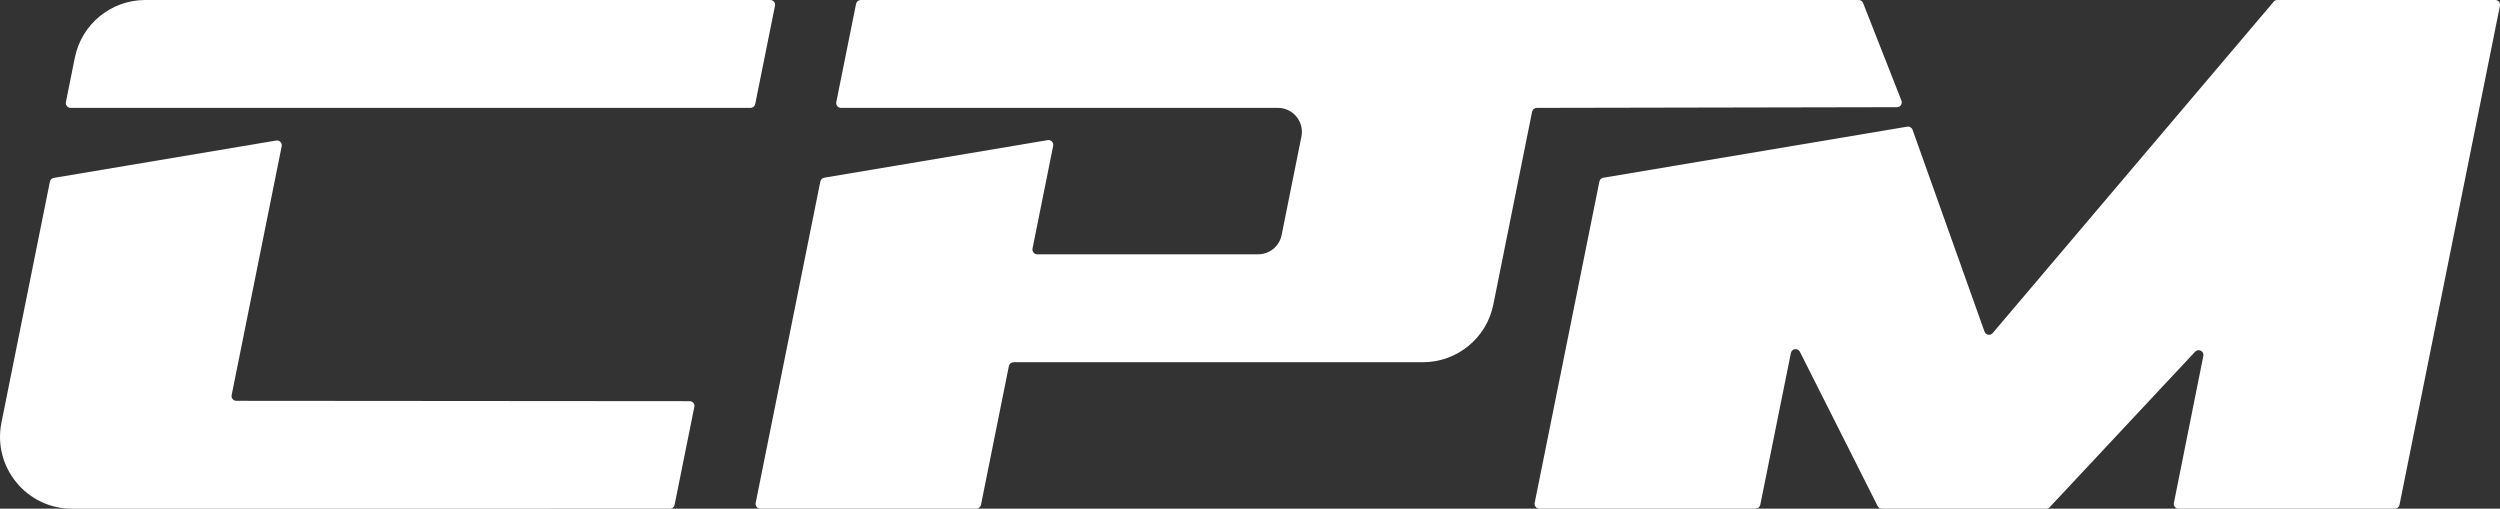
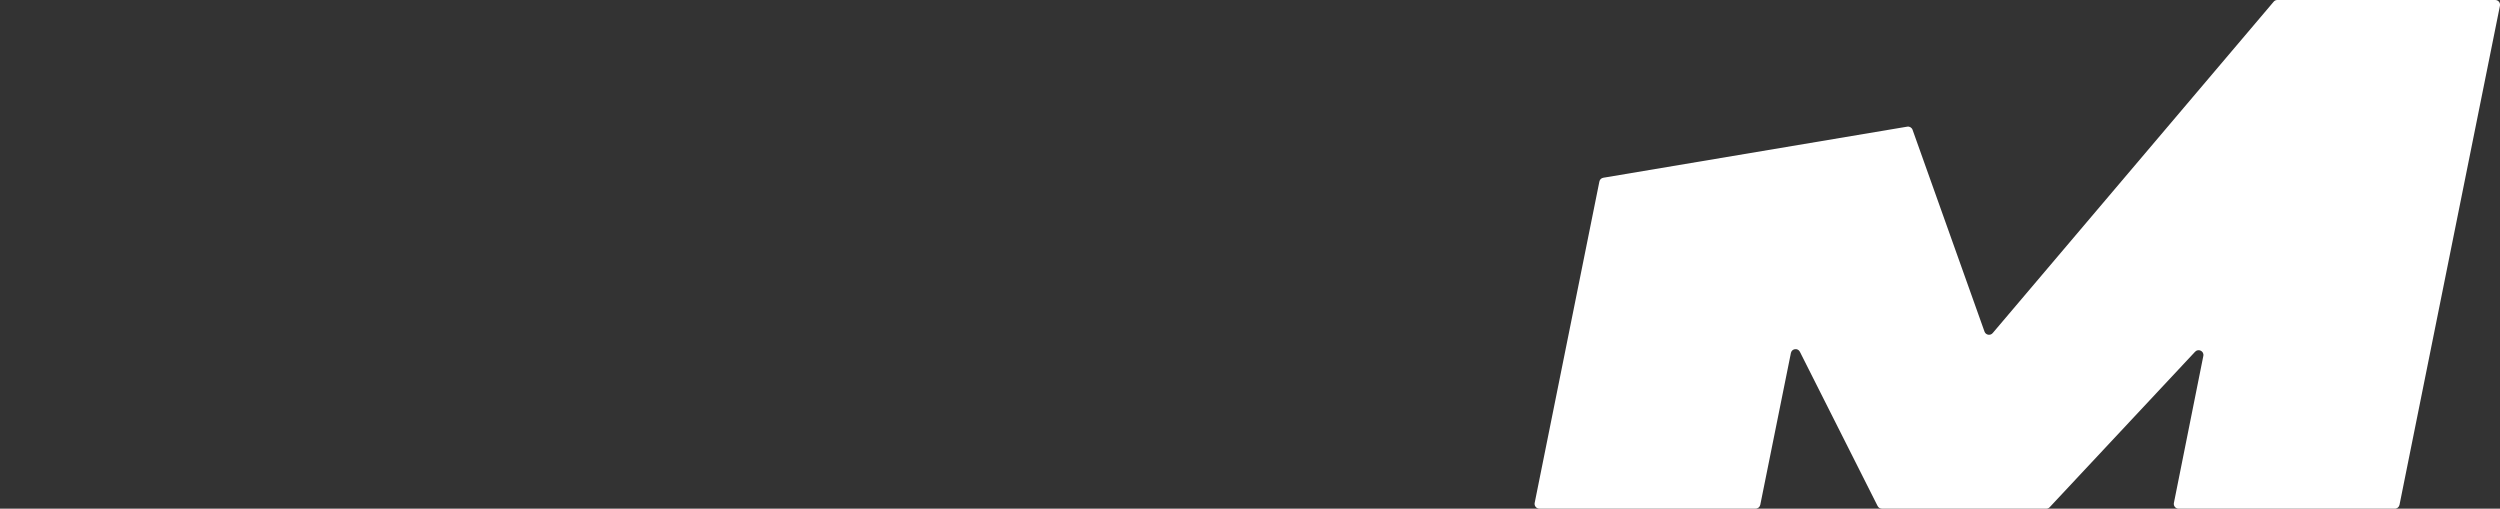
<svg xmlns="http://www.w3.org/2000/svg" id="Ebene_2" data-name="Ebene 2" viewBox="0 0 504.52 102.65">
  <rect x="0" y="0" width="504.52" height="102.65" fill="#333333" stroke="none" />
  <defs>
    <style>
      .cls-1 {
        fill: #fff;
        stroke-width: 0px;
      }
    </style>
  </defs>
  <g id="Ebene_1-2" data-name="Ebene 1">
    <g>
      <path class="cls-1" d="M412.94,102.65h-33.16c-.37,0-.7-.21-.86-.53l-15.69-31.13c-.41-.82-1.63-.66-1.81.24l-6.18,30.64c-.09.45-.49.78-.95.78h-43.63c-.61,0-1.07-.56-.95-1.16l13.06-64.86c.08-.39.39-.7.79-.76l61.34-10.31c.46-.08.91.19,1.07.63l14.52,40.73c.25.7,1.17.87,1.65.3L458.85.34c.18-.22.45-.34.74-.34h43.97c.61,0,1.07.56.95,1.16l-20.27,100.72c-.09.45-.49.78-.95.78h-43.63c-.61,0-1.07-.56-.95-1.16l5.94-29.67c.19-.96-.99-1.56-1.66-.85l-29.34,31.37c-.18.2-.44.31-.71.31Z" />
-       <path class="cls-1" d="M166.33,35.86l45.1-7.58c.67-.11,1.24.48,1.11,1.14l-4.17,20.74c-.12.6.34,1.16.95,1.16h44.58c2.3,0,4.29-1.62,4.74-3.88l4-19.88c.6-2.99-1.69-5.79-4.74-5.79h-88.18c-.61,0-1.07-.56-.95-1.16l3.99-19.83c.09-.45.49-.78.95-.78h201.38c.4,0,.75.24.9.61l7.74,19.7c.25.63-.22,1.32-.9,1.32l-72.69.14c-.46,0-.86.33-.95.78l-7.82,38.9c-1.36,6.78-7.31,11.65-14.23,11.65h-82.59c-.46,0-.86.32-.95.78l-5.63,28c-.09.45-.49.78-.95.78h-43.57c-.61,0-1.07-.56-.95-1.16l13.05-64.87c.08-.39.39-.7.79-.76Z" />
-       <path class="cls-1" d="M140.12,82.11l-3.98,19.77c-.09.45-.49.78-.95.78H14.52c-9.16,0-16.03-8.39-14.23-17.37l9.78-48.63c.08-.39.39-.7.79-.76l44.88-7.54c.67-.11,1.24.48,1.11,1.14l-10.1,50.23c-.12.6.34,1.16.95,1.16l91.48.07c.61,0,1.07.56.95,1.16Z" />
-       <path class="cls-1" d="M13.3,20.61l1.8-8.96C16.46,4.87,22.41,0,29.33,0h126.12c.61,0,1.07.56.95,1.16l-3.99,19.83c-.09.45-.49.78-.95.78H14.25c-.61,0-1.07-.56-.95-1.16Z" />
    </g>
  </g>
</svg>